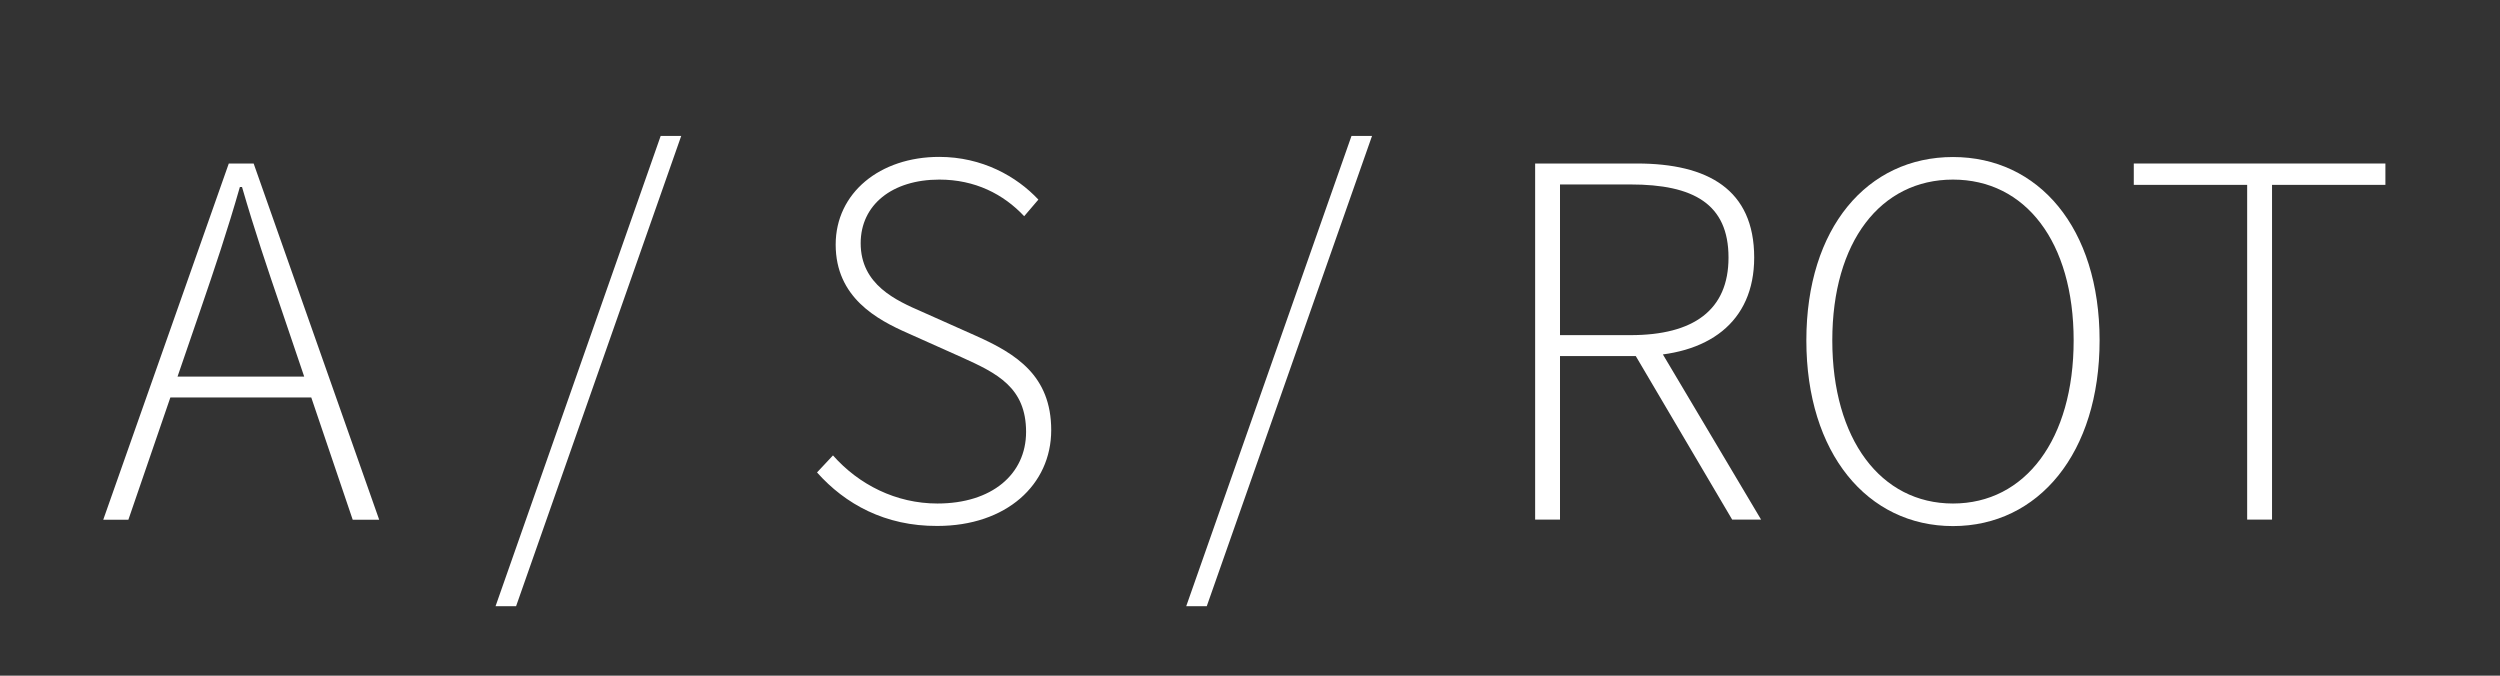
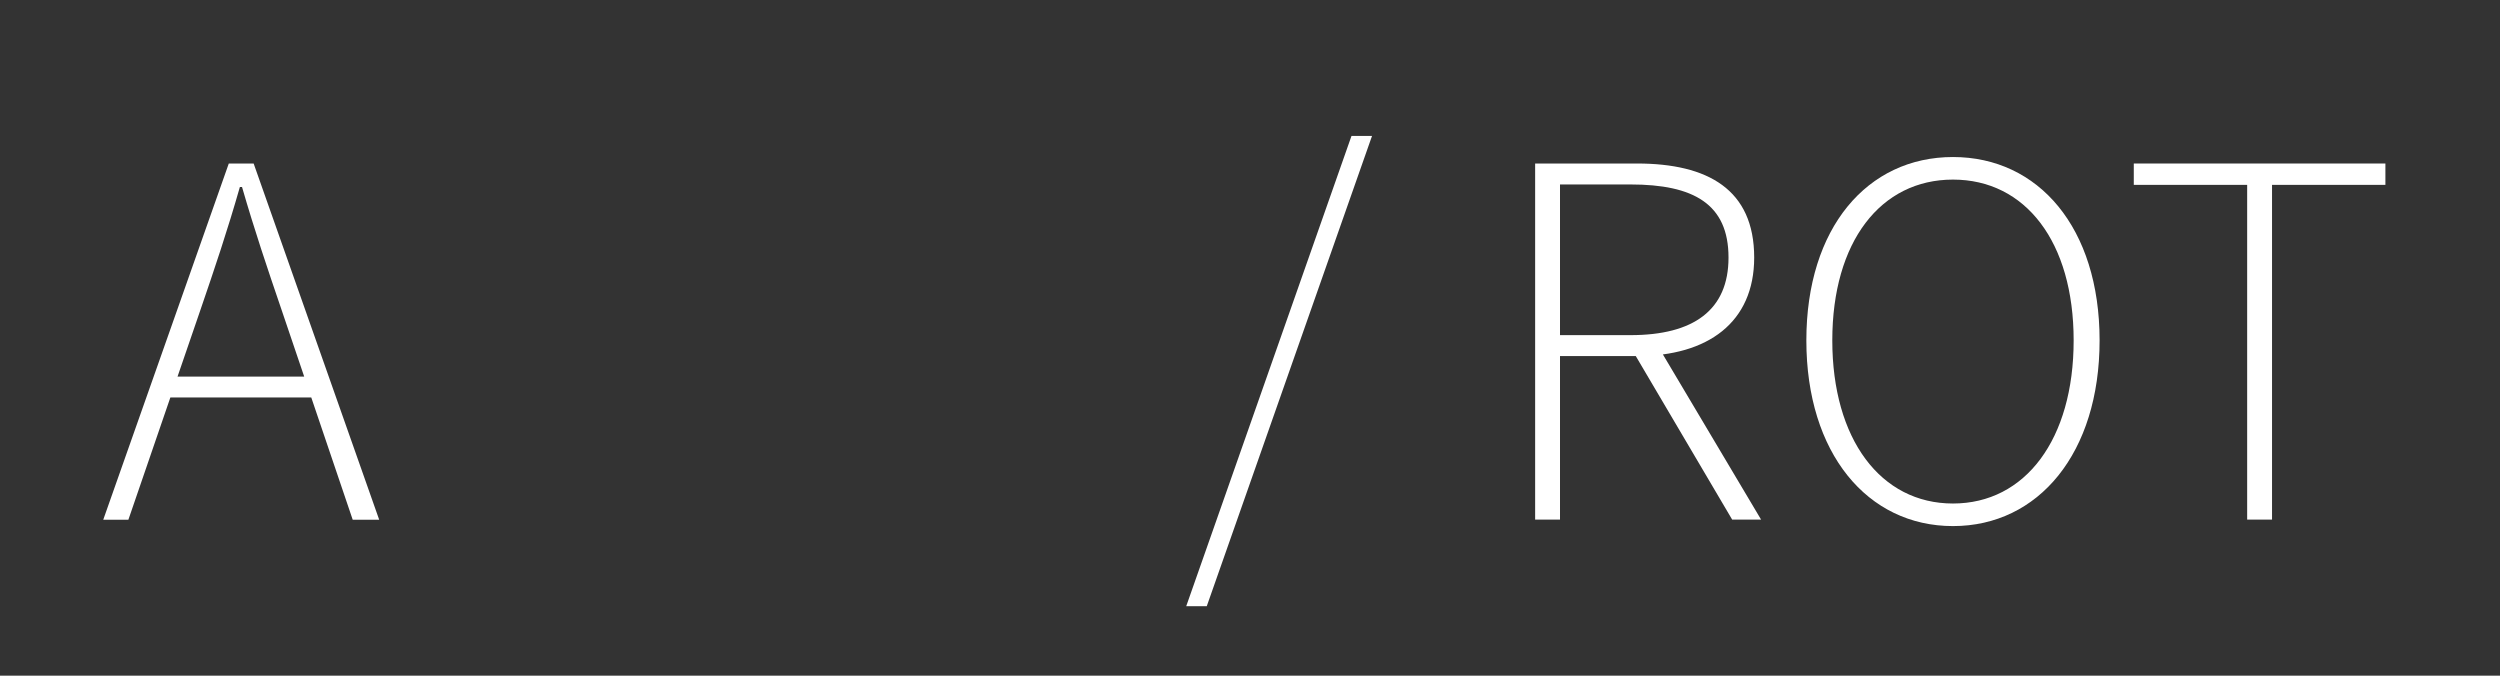
<svg xmlns="http://www.w3.org/2000/svg" version="1.1" id="Ebene_1" x="0px" y="0px" viewBox="0 0 185 50" style="enable-background:new 0 0 185 50;" xml:space="preserve">
  <rect x="0" y="0" width="185" height="50" fill="#333333" stroke="none" />
  <style type="text/css">
	.st0{display:none;}
	.st1{fill:#FFFFFF;}
</style>
-   <path class="st0" d="M4.2,33.4c1,1.1,2.1,2,3.4,2.6s2.8,1,4.3,1c2,0,3.6-0.5,4.8-1.5s1.8-2.2,1.8-3.8c0-0.8-0.1-1.5-0.4-2.1  s-0.6-1-1-1.5c-0.4-0.4-0.9-0.8-1.5-1.1l-1.8-0.9l-4-1.8c-0.6-0.2-1.2-0.5-1.8-0.9c-0.6-0.3-1.2-0.8-1.7-1.3S5.3,21,5,20.3  s-0.5-1.6-0.5-2.5c0-1,0.2-1.8,0.6-2.6s0.9-1.5,1.6-2c0.7-0.6,1.5-1,2.4-1.3c0.9-0.3,2-0.5,3.1-0.5c1.6,0,3,0.3,4.3,0.9  c1.2,0.6,2.3,1.4,3.1,2.2l-1,1.2c-0.8-0.8-1.7-1.5-2.7-2S13.7,13,12.3,13c-1.8,0-3.2,0.4-4.2,1.3c-1.1,0.9-1.6,2-1.6,3.4  c0,0.8,0.1,1.4,0.4,2c0.3,0.5,0.7,1,1.1,1.4c0.5,0.4,0.9,0.7,1.5,1c0.5,0.3,1,0.5,1.5,0.7l4,1.8c0.7,0.3,1.5,0.7,2.1,1.1  s1.3,0.9,1.8,1.4s0.9,1.2,1.2,1.9c0.3,0.7,0.5,1.6,0.5,2.6s-0.2,2-0.6,2.8s-1,1.6-1.7,2.2c-0.7,0.6-1.6,1.1-2.7,1.5  c-1,0.4-2.2,0.5-3.5,0.5c-1.9,0-3.6-0.4-5.1-1.1c-1.5-0.7-2.8-1.7-3.8-2.9C3.2,34.6,4.2,33.4,4.2,33.4z M34.6,7.6h1.5L23.9,42.4  h-1.5L34.6,7.6z M40.2,11.8h7.2c1.5,0,2.8,0.1,3.9,0.4c1.2,0.3,2.1,0.7,3,1.3c0.8,0.6,1.4,1.3,1.9,2.3c0.4,0.9,0.6,2.1,0.6,3.4  c0,2.6-0.8,4.5-2.5,5.8c-1.7,1.3-4,1.9-6.9,1.9H42v11.3h-1.8C40.2,38.2,40.2,11.8,40.2,11.8z M47,25.3c2.7,0,4.7-0.5,6-1.4  c1.3-1,2-2.5,2-4.7c0-1.1-0.2-2-0.5-2.8c-0.3-0.7-0.8-1.3-1.5-1.8s-1.5-0.8-2.5-1s-2.2-0.3-3.5-0.3h-5v11.9h5V25.3z M62.6,11.8h1.8  v14.6h0.1l12.8-14.6h2.2L71,21.6l9.6,16.6h-2.1L69.8,23l-5.4,6.1v9.1h-1.8C62.6,38.2,62.6,11.8,62.6,11.8z M82.4,24.9  c0-2.1,0.3-4,0.8-5.6c0.6-1.7,1.4-3.1,2.4-4.3s2.3-2.1,3.7-2.7c1.4-0.6,3-0.9,4.8-0.9c0.9,0,1.7,0.1,2.4,0.3c0.7,0.2,1.4,0.4,2,0.7  s1.1,0.6,1.6,1s0.9,0.7,1.2,1.1l-1.1,1.2c-0.7-0.7-1.5-1.4-2.5-1.9S95.6,13,94.1,13s-2.9,0.3-4.1,0.8c-1.2,0.6-2.2,1.4-3.1,2.4  c-0.8,1-1.5,2.3-1.9,3.7c-0.5,1.5-0.7,3.1-0.7,5c0,1.8,0.2,3.5,0.6,5s1,2.7,1.9,3.8c0.8,1,1.8,1.8,3,2.4c1.2,0.6,2.5,0.9,4,0.9  c1.2,0,2.3-0.2,3.4-0.5s1.9-0.8,2.5-1.5v-8.2h-6.3v-1.6h8.1v10.4c-0.8,0.9-1.9,1.6-3.2,2.2c-1.3,0.6-2.9,0.8-4.6,0.8s-3.2-0.3-4.6-1  c-1.4-0.6-2.6-1.6-3.6-2.7c-1-1.2-1.8-2.6-2.3-4.3S82.4,27,82.4,24.9z M117,7.6h1.5l-12.2,34.8h-1.5L117,7.6z M122.6,11.8h7.1  c2.7,0,4.8,0.5,6.4,1.5c1.6,1,2.4,2.6,2.4,4.9c0,1.4-0.4,2.6-1.2,3.6s-2,1.7-3.5,2.1v0.2c1.9,0.3,3.5,1,4.6,2  c1.1,1.1,1.7,2.5,1.7,4.3c0,1.3-0.2,2.4-0.7,3.4s-1.1,1.8-2,2.4c-0.9,0.6-1.9,1.1-3.1,1.4c-1.2,0.3-2.5,0.5-4,0.5h-7.6V11.8  L122.6,11.8z M129,23.4c2.7,0,4.7-0.4,5.8-1.3c1.2-0.9,1.8-2.2,1.8-3.9c0-1.7-0.6-2.9-1.9-3.7c-1.3-0.8-3.1-1.1-5.5-1.1h-4.8v10.1  h4.6L129,23.4z M129.8,36.7c2.6,0,4.7-0.5,6.2-1.5s2.3-2.5,2.3-4.7c0-1.9-0.7-3.3-2.2-4.2c-1.5-0.9-3.6-1.4-6.3-1.4h-5.3v11.8H129.8  z M145.7,11.8h1.8v24.8h12.2v1.6h-14C145.7,38.2,145.7,11.8,145.7,11.8z M164.4,11.8h6.1c2,0,3.8,0.3,5.3,0.9  c1.5,0.6,2.8,1.5,3.7,2.6c1,1.1,1.7,2.5,2.2,4.1s0.7,3.4,0.7,5.4s-0.2,3.8-0.7,5.5c-0.5,1.6-1.2,3-2.2,4.2c-1,1.2-2.2,2.1-3.7,2.7  c-1.5,0.6-3.3,0.9-5.3,0.9h-6.2V11.8L164.4,11.8z M170.3,36.6c1.8,0,3.3-0.3,4.6-0.9c1.3-0.6,2.4-1.4,3.2-2.4s1.4-2.3,1.8-3.7  c0.4-1.4,0.6-3,0.6-4.7s-0.2-3.3-0.6-4.7c-0.4-1.4-1-2.6-1.8-3.6s-1.9-1.8-3.2-2.4c-1.3-0.6-2.8-0.8-4.6-0.8h-4.1v23.2  C166.2,36.6,170.3,36.6,170.3,36.6z" />
  <g>
    <path class="st1" d="M16.93,12.1h1.84l9.29,26.36H26.1l-5.26-15.52c-1.07-3.13-2-5.89-2.93-9.1h-0.16   c-0.92,3.22-1.85,5.98-2.92,9.1L9.5,38.46H7.64L16.93,12.1z M11.88,27.87H23.7v1.54H11.88V27.87z" />
-     <path class="st1" d="M48.89,10.06h1.52L38.19,44.86h-1.52L48.89,10.06z" />
-     <path class="st1" d="M60.46,34.96l1.18-1.26c1.91,2.16,4.66,3.56,7.73,3.56c4.02,0,6.56-2.16,6.56-5.3c0-3.29-2.15-4.34-4.74-5.51   l-4-1.79c-2.3-1.01-5.35-2.65-5.35-6.56c0-3.83,3.28-6.49,7.66-6.49c3.18,0,5.73,1.44,7.34,3.16L75.79,16   c-1.54-1.64-3.64-2.71-6.28-2.71c-3.48,0-5.82,1.86-5.82,4.71c0,3.08,2.63,4.24,4.56,5.08l3.99,1.78c2.95,1.32,5.55,2.94,5.55,6.97   c0,4.04-3.32,7.09-8.43,7.09C65.5,38.94,62.54,37.3,60.46,34.96z" />
    <path class="st1" d="M100.01,10.06h1.52L89.3,44.86h-1.52L100.01,10.06z" />
    <path class="st1" d="M113.61,12.1h7.53c5.24,0,8.67,1.92,8.67,6.96c0,4.8-3.43,7.29-8.67,7.29h-5.7v12.1h-1.84V12.1z M120.66,24.8   c4.66,0,7.25-1.85,7.25-5.74c0-3.97-2.59-5.41-7.25-5.41h-5.22V24.8H120.66z M120.73,25.81l1.76-0.53l7.83,13.17h-2.14   L120.73,25.81z" />
    <path class="st1" d="M133.67,25.19c0-8.34,4.52-13.57,10.85-13.57s10.85,5.23,10.85,13.57c0,8.34-4.52,13.74-10.85,13.74   S133.67,33.54,133.67,25.19z M153.45,25.19c0-7.31-3.58-11.9-8.93-11.9c-5.35,0-8.93,4.59-8.93,11.9c0,7.31,3.58,12.07,8.93,12.07   C149.88,37.26,153.45,32.5,153.45,25.19z" />
    <path class="st1" d="M166.29,13.68h-8.39V12.1h18.62v1.58h-8.39v24.77h-1.84V13.68z" />
  </g>
</svg>